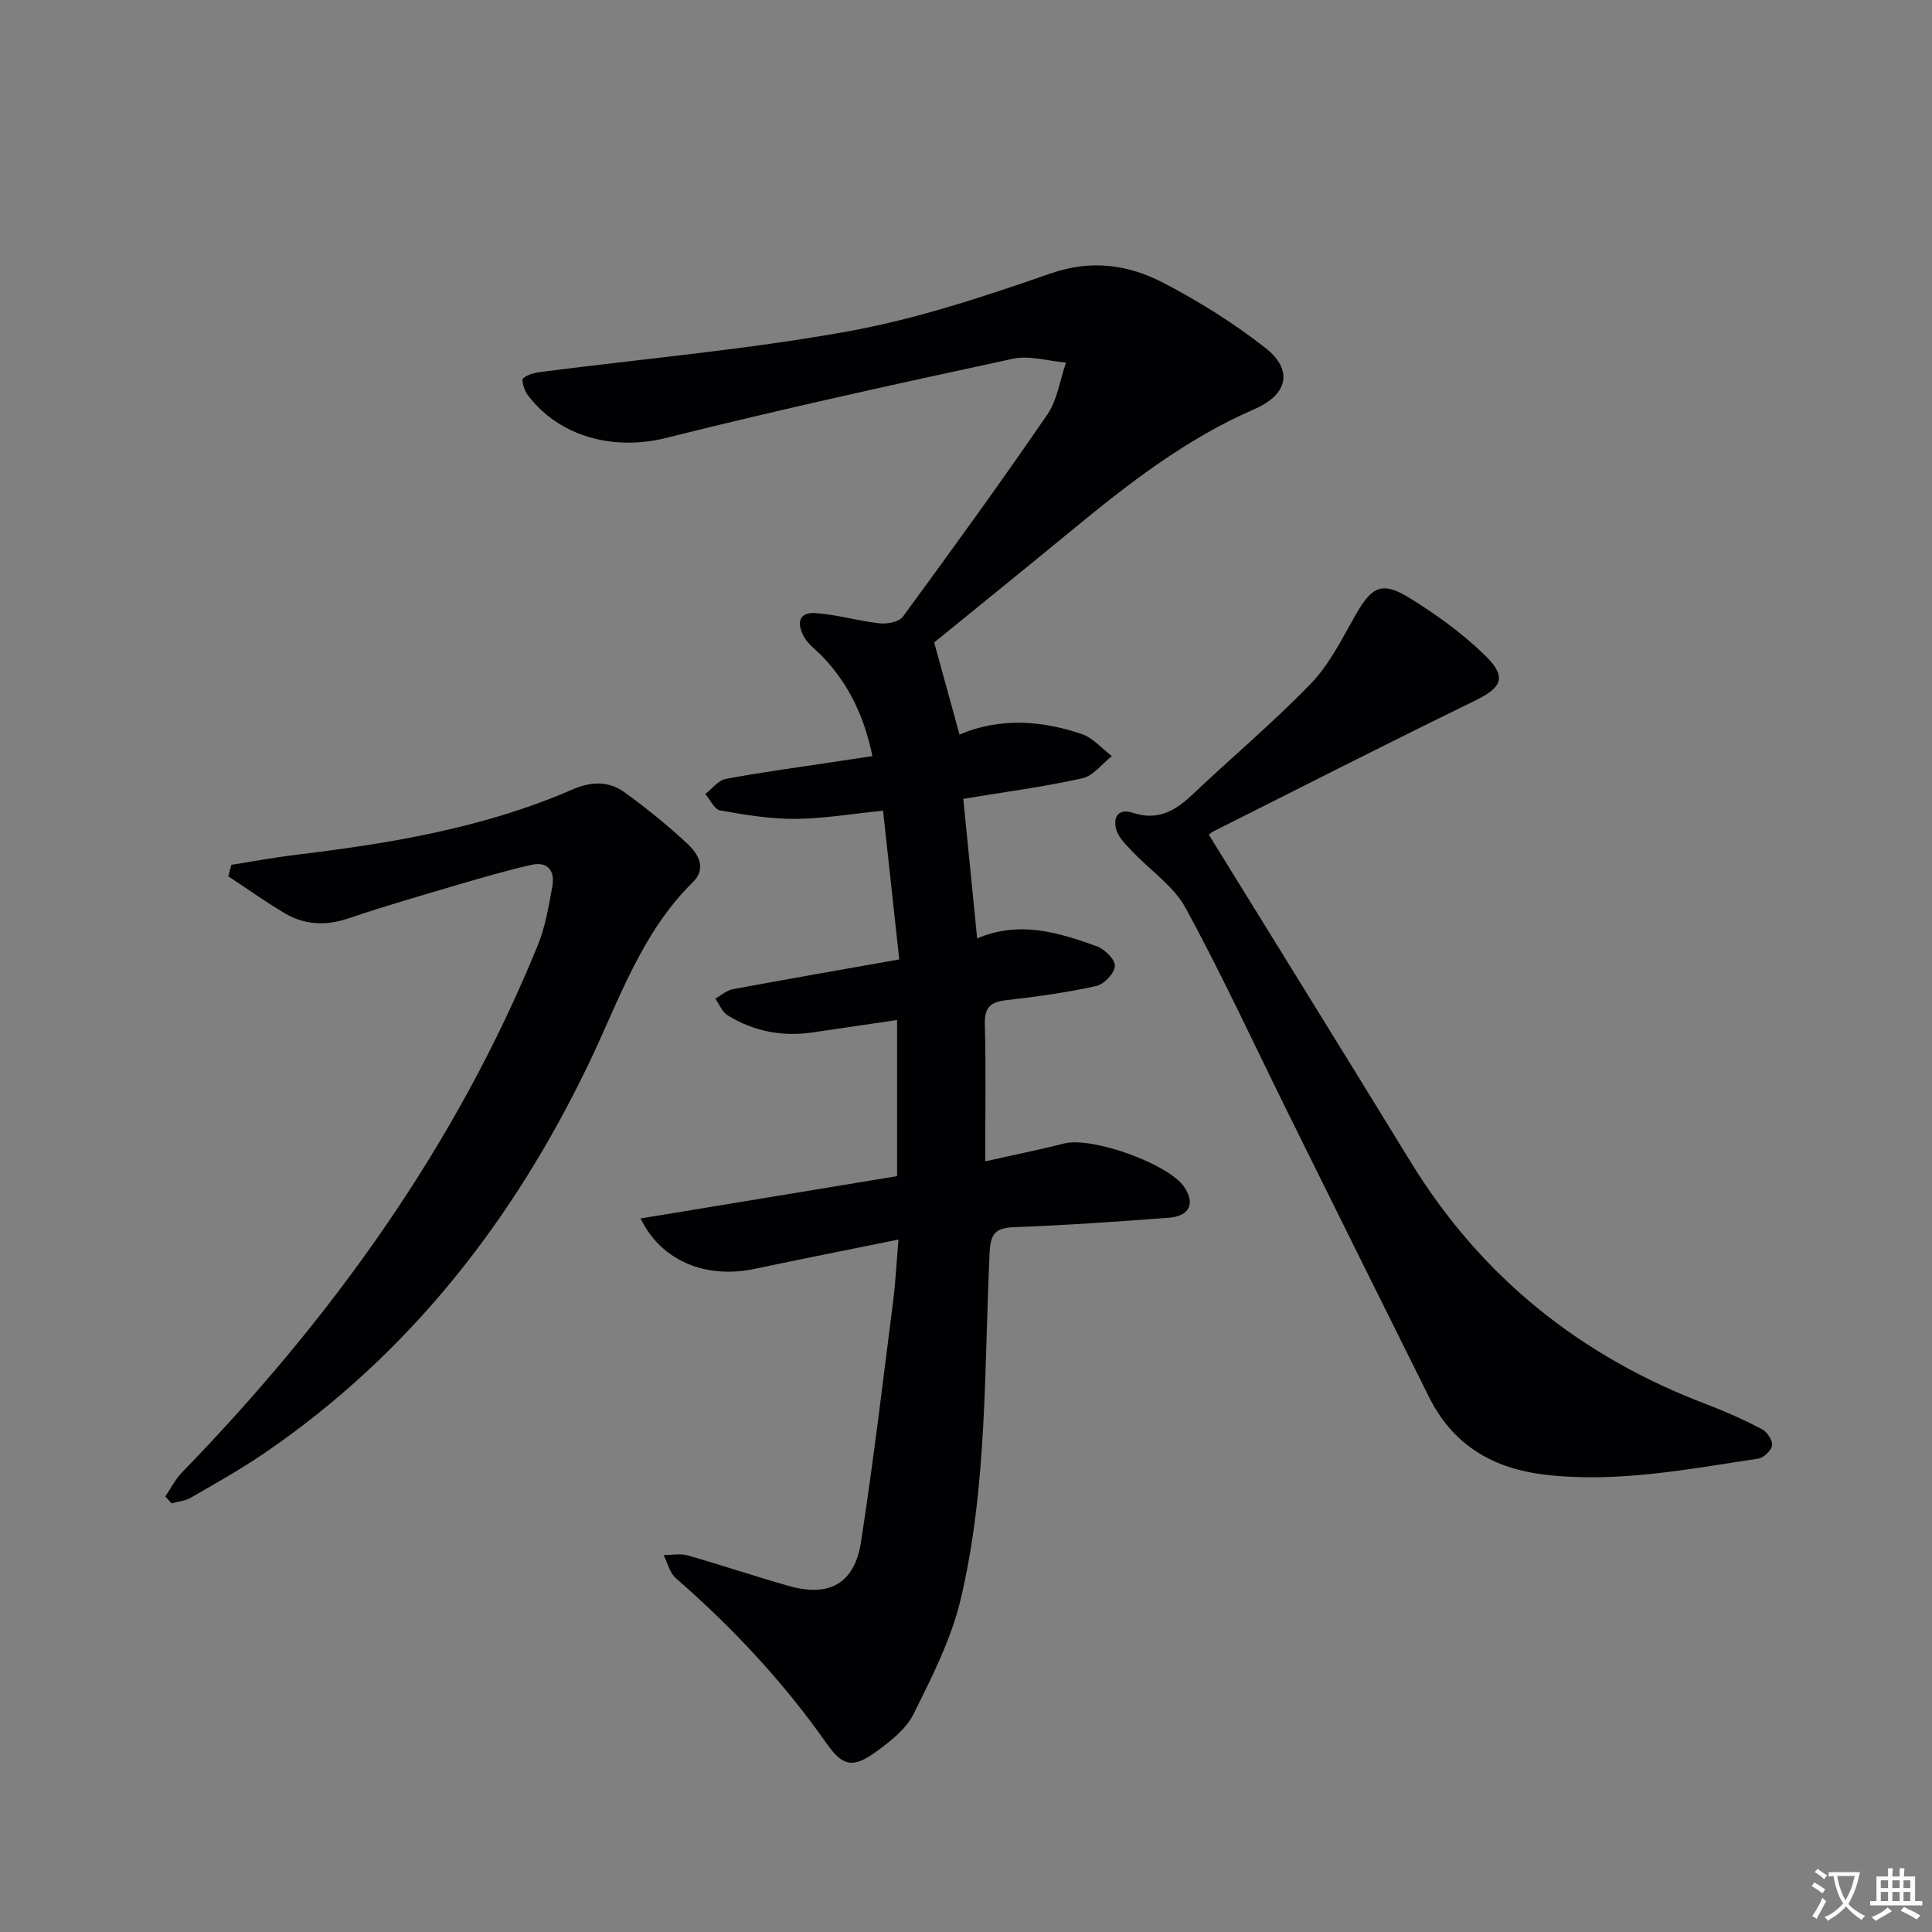
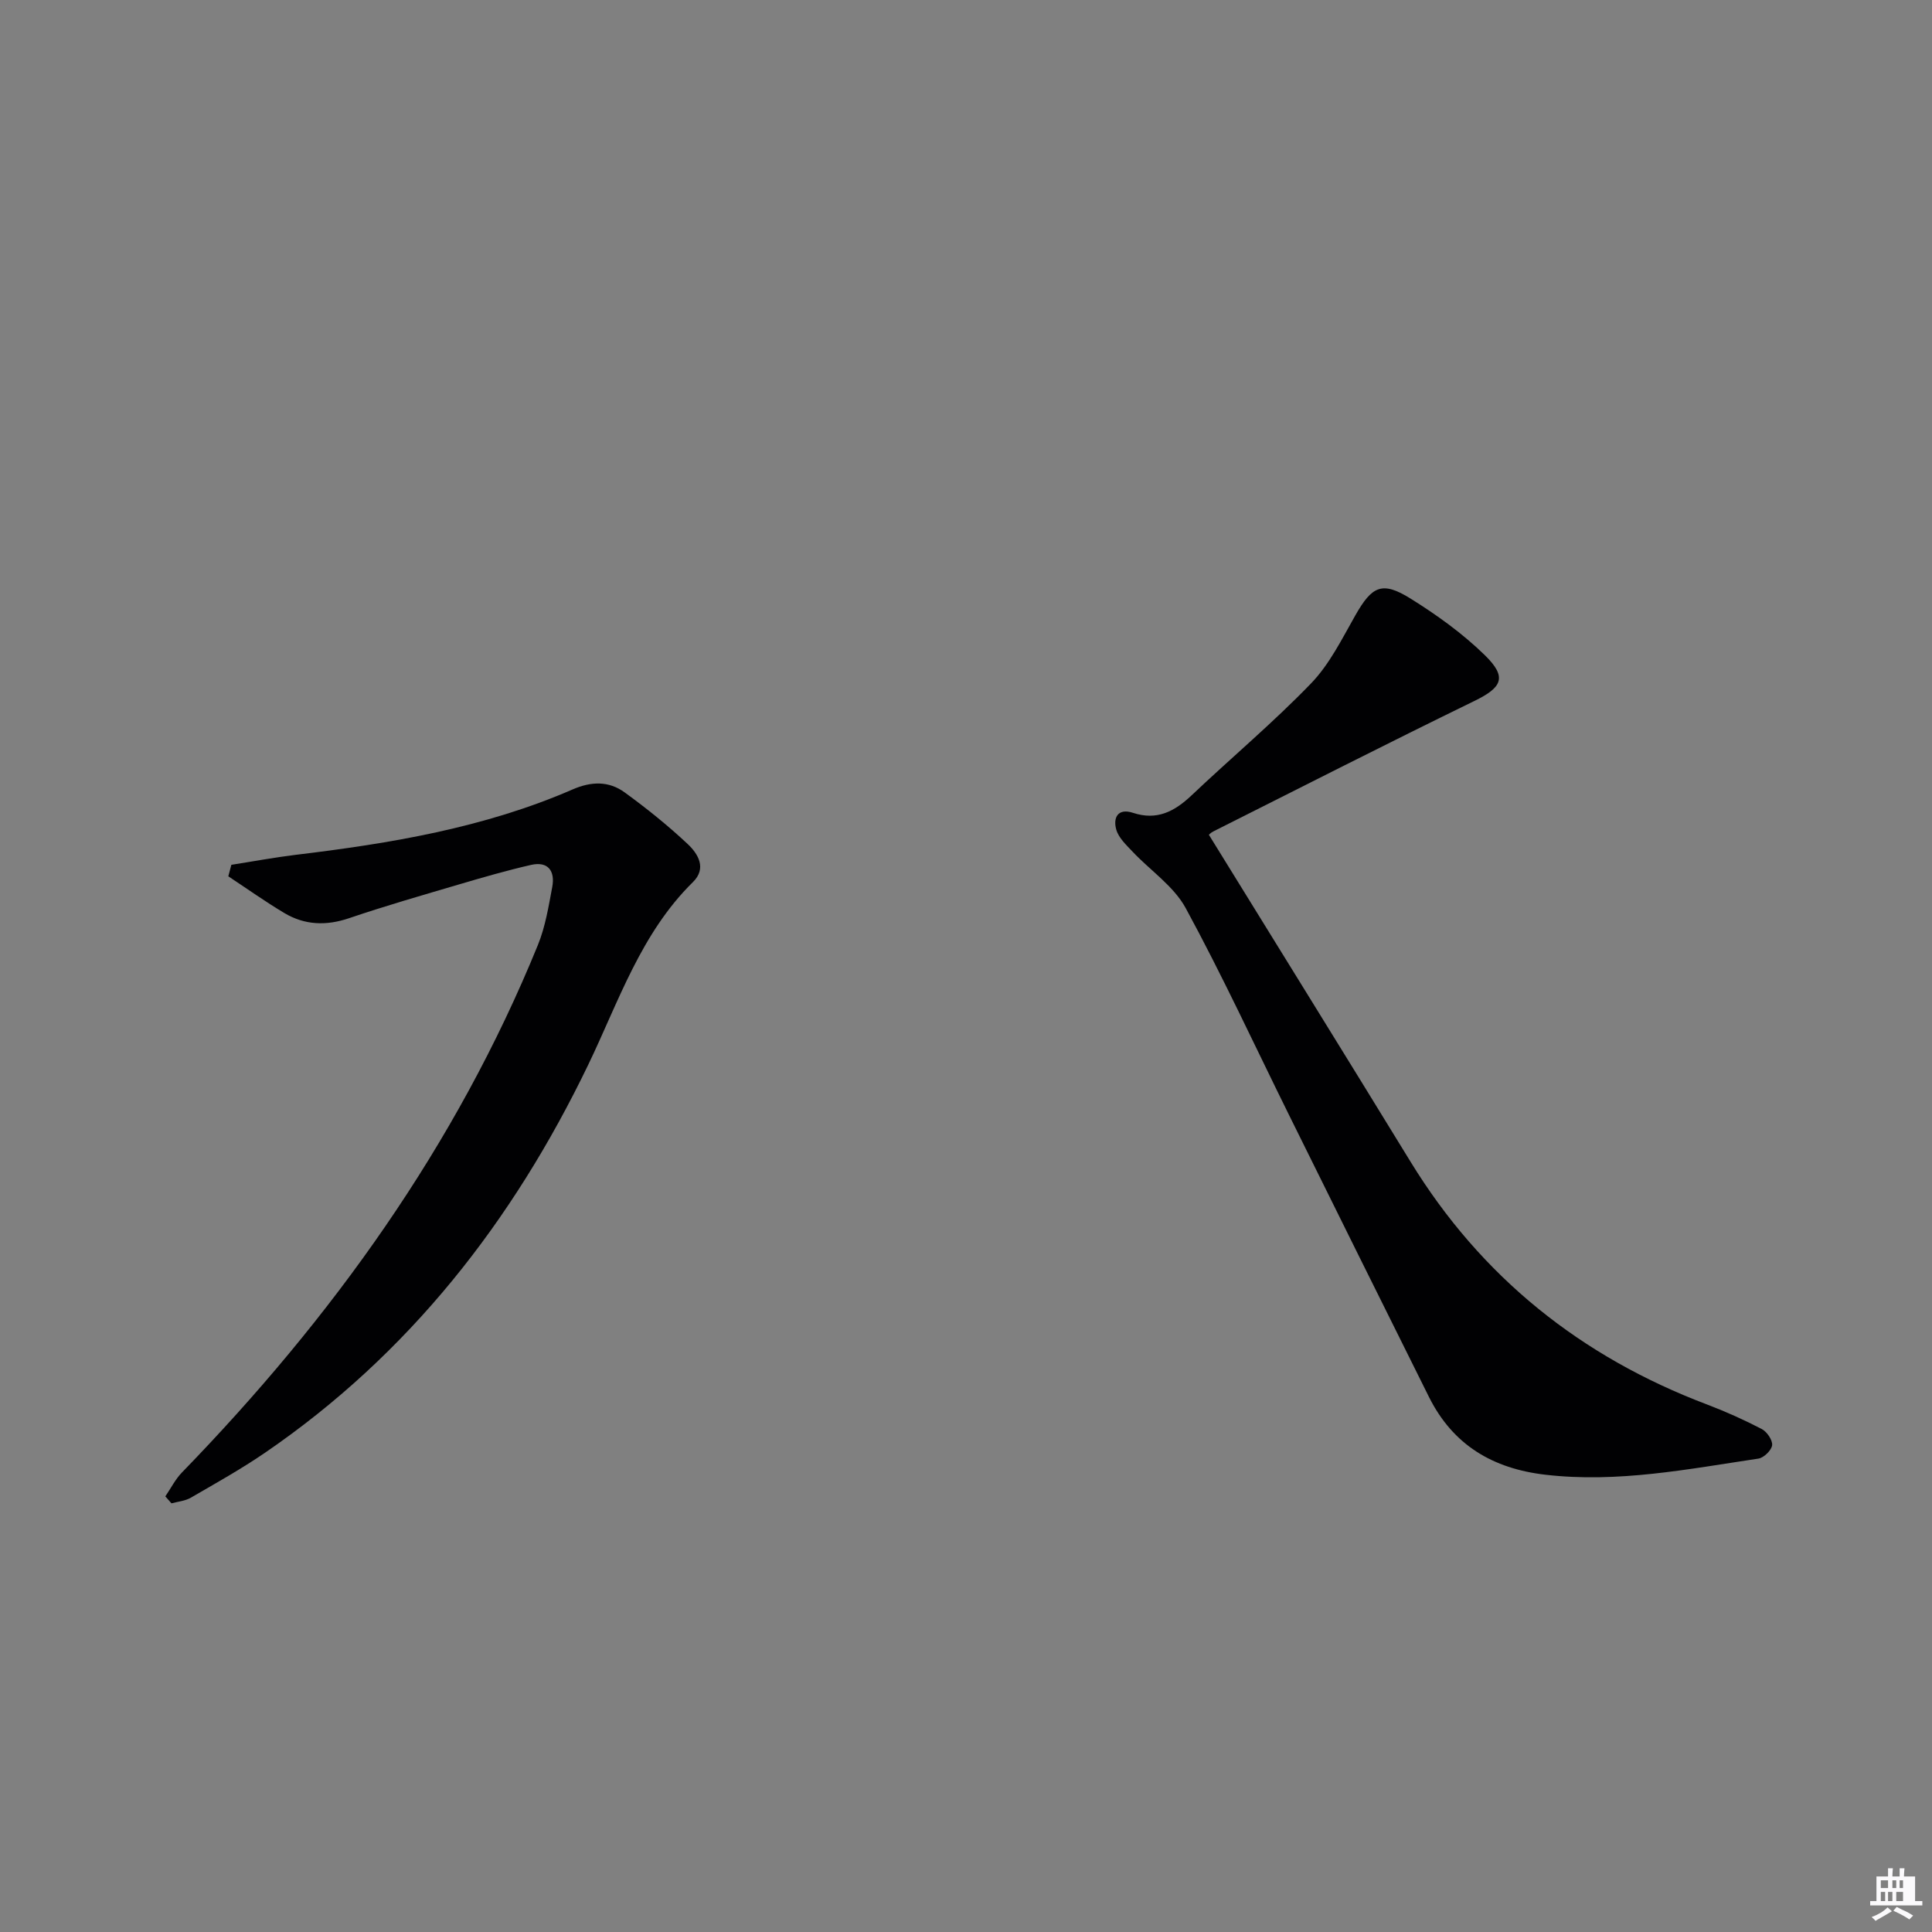
<svg xmlns="http://www.w3.org/2000/svg" enable-background="new 0 0 400 400" viewBox="0 0 400 400">
  <rect x="0" y="0" width="400" height="400" fill="#808080" stroke="none" />
-   <path d="m377.9 391.2c-.2.3-.4.5-.6.8-.7-.6-1.4-1-2.2-1.5.2-.3.4-.5.5-.8.6.4 1.4.8 2.3 1.5zm-1.8 6.1c-.2-.2-.5-.4-.9-.6.4-.6.8-1.2 1.2-1.9s.7-1.3.9-1.9c.3.3.5.5.8.7-.7 1.3-1.4 2.6-2 3.7zm2.2-9c-.3.3-.5.5-.6.8-.6-.6-1.3-1.1-2-1.5.3-.3.5-.5.6-.7.6.5 1.3.9 2 1.4zm.3.2v-.9h2 4.5c-.3 1.3-.6 2.5-1 3.6s-.9 2.1-1.4 3c.4.5 1 1 1.6 1.4s1.2.8 1.9 1.1c-.3.2-.5.4-.8.8-.4-.3-1-.7-1.6-1.2s-1.2-1.1-1.6-1.6c-.5.6-1.1 1.1-1.7 1.6s-1.4.9-2.1 1.4c-.1-.3-.3-.5-.7-.8.6-.2 1.2-.5 1.9-1s1.4-1.1 2-1.8c-.5-.8-.9-1.6-1.2-2.5s-.6-2-.8-3.2c-.4.1-.7.1-1 .1zm2.5 2.7c.3 1 .7 1.7 1 2.2.3-.5.6-1.1 1-2s.6-1.9.9-3h-3.2-.4c.1.9.3 1.8.7 2.8z" fill="#fbfafc" />
-   <path d="m396.5 388.5v1.5 3.6h1.5v.9c-.4 0-1 0-1.7 0h-7.9c-.5 0-.9 0-1.2 0v-.9h1.3v-3.5c0-.7 0-1.2 0-1.6h2.4c0-.8 0-1.4 0-1.7h1c0 .3-.1.8-.1 1.7h1.5c0-.8 0-1.4 0-1.7h1c0 .3-.1.9-.1 1.7zm-8.2 9.2c-.2-.3-.5-.5-.8-.8.8-.3 1.4-.6 1.9-.9s1-.7 1.4-1.1c.3.3.6.5.9.8-1.6 1-2.8 1.6-3.4 2zm2.6-6.8v-1.6h-1.5v1.6zm0 2.7v-1.9h-1.5v1.9zm2.4-2.7v-1.6h-1.5v1.6zm0 2.7v-1.9h-1.5v1.9zm.2 2 .7-.8c.4.2.9.5 1.6.8s1.3.7 1.8 1c-.3.3-.5.5-.8.8-.4-.3-1.5-1-3.3-1.8zm2-4.7v-1.6h-1.4v1.6zm0 2.7v-1.9h-1.4v1.9z" fill="#fbfafc" />
+   <path d="m396.5 388.5v1.5 3.6h1.5v.9c-.4 0-1 0-1.7 0h-7.9c-.5 0-.9 0-1.2 0v-.9h1.3v-3.5c0-.7 0-1.2 0-1.6h2.4c0-.8 0-1.4 0-1.7h1c0 .3-.1.8-.1 1.7h1.5c0-.8 0-1.4 0-1.7h1c0 .3-.1.9-.1 1.7zm-8.2 9.2c-.2-.3-.5-.5-.8-.8.8-.3 1.4-.6 1.9-.9s1-.7 1.4-1.1c.3.3.6.5.9.8-1.6 1-2.8 1.6-3.4 2zm2.6-6.8v-1.6h-1.5v1.6zm0 2.7v-1.9h-1.5v1.9zm2.4-2.7v-1.6h-1.5v1.6m0 2.7v-1.9h-1.5v1.9zm.2 2 .7-.8c.4.2.9.5 1.6.8s1.3.7 1.8 1c-.3.3-.5.5-.8.8-.4-.3-1.5-1-3.3-1.8zm2-4.7v-1.6h-1.4v1.6zm0 2.7v-1.9h-1.4v1.9z" fill="#fbfafc" />
  <g fill="#010103">
-     <path d="m193.41 133.01c1.93 7.02 3.5 12.73 5.25 19.07 8.22-3.51 16.87-2.98 25.32-.1 2.32.79 4.16 3 6.22 4.56-2.03 1.59-3.85 4.1-6.12 4.6-7.92 1.76-16 2.82-24.64 4.25.94 9.45 1.87 18.77 2.87 28.9 8.74-3.73 16.8-1.24 24.73 1.61 1.64.59 3.85 2.74 3.79 4.08-.07 1.49-2.23 3.8-3.83 4.16-6.13 1.35-12.39 2.22-18.64 2.93-3.23.37-4.55 1.43-4.46 4.93.25 9.13.08 18.27.08 28.44 6.14-1.38 11.28-2.41 16.36-3.7 5.74-1.45 21.57 4.19 24.84 9.01 2.32 3.43 1.11 6.06-3.26 6.38-10.61.79-21.23 1.55-31.86 1.94-3.82.14-4.97 1.2-5.16 5.15-1.16 24.05-.42 48.33-6.01 71.93-1.95 8.23-5.95 16.06-9.74 23.72-1.53 3.09-4.72 5.58-7.63 7.71-4.83 3.54-6.99 3.22-10.37-1.6-8.96-12.76-19.5-24.02-31.23-34.24-1.27-1.11-1.71-3.17-2.53-4.78 1.68 0 3.46-.36 5.01.08 7.02 2 13.94 4.34 20.97 6.33 8.29 2.35 13.55-.52 14.88-9.07 2.57-16.57 4.53-33.23 6.66-49.87.5-3.91.69-7.85 1.11-12.8-10.4 2.12-20.09 4.03-29.76 6.07-10.04 2.12-19.31-1.53-23.64-10.43 17.86-2.95 35.37-5.83 53.11-8.76 0-10.82 0-21.41 0-32.33-6.01.89-11.73 1.73-17.45 2.57-6.31.93-12.25-.2-17.66-3.56-1.12-.7-1.7-2.27-2.52-3.44 1.21-.67 2.35-1.71 3.63-1.95 11.24-2.09 22.5-4.04 34.45-6.16-1.11-10.2-2.19-20.18-3.35-30.8-6.39.64-12.28 1.66-18.19 1.7-5.19.03-10.42-.84-15.56-1.75-1.18-.21-2.04-2.22-3.05-3.4 1.39-1.07 2.65-2.81 4.18-3.11 7-1.34 14.08-2.27 21.14-3.34 2.94-.45 5.89-.89 9.27-1.4-1.63-7.96-4.81-14.86-10.34-20.62-1.27-1.32-2.87-2.44-3.76-3.98-1.48-2.57-1.47-5.29 2.43-5 4.41.32 8.74 1.63 13.15 2.11 1.58.17 4.02-.27 4.82-1.36 10.14-13.82 20.21-27.7 29.9-41.84 2.09-3.05 2.63-7.16 3.88-10.78-3.68-.31-7.56-1.54-11.01-.79-23.99 5.18-47.99 10.42-71.79 16.39-10.61 2.66-22.04-.06-28.68-8.94-.69-.93-1.31-3.09-.92-3.41 1.01-.84 2.59-1.17 3.98-1.35 21.07-2.72 42.29-4.58 63.16-8.34 14.29-2.57 28.3-7.23 42.07-12.01 8.54-2.96 16.17-1.82 23.49 2.01 7.31 3.82 14.42 8.26 20.91 13.34 5.99 4.68 4.67 9.76-2.22 12.75-14.05 6.09-26.01 15.36-37.71 25.01-9.9 8.14-19.86 16.19-28.57 23.28z" />
    <path d="m250.29 172.84c14.01 22.71 27.94 45.15 41.74 67.67 14.64 23.9 35.28 40.39 61.38 50.27 3.87 1.47 7.68 3.18 11.35 5.09 1.07.56 2.26 2.3 2.14 3.35-.13 1.05-1.72 2.6-2.85 2.77-14.6 2.18-29.12 5.07-44.06 3.34-10.94-1.26-19.17-6.16-24.13-16.09-9.71-19.46-19.35-38.95-29-58.43-7.07-14.29-13.76-28.79-21.37-42.79-2.48-4.57-7.36-7.81-11.05-11.74-1.29-1.37-2.85-2.83-3.33-4.52-.69-2.45.31-4.51 3.47-3.47 4.94 1.63 8.57-.27 12.09-3.59 8.21-7.78 16.91-15.07 24.75-23.19 3.84-3.97 6.42-9.24 9.2-14.13 3.44-6.04 5.52-7.13 11.42-3.45 5.46 3.4 10.81 7.25 15.4 11.74 4.67 4.57 3.54 6.67-2.21 9.47-18.08 8.81-36 17.94-53.97 26.97-.56.26-1.01.76-.97.73z" />
    <path d="m34.23 309.81c1.13-1.65 2.05-3.51 3.42-4.93 31.09-32.02 56.79-67.69 73.72-109.24 1.54-3.79 2.21-7.96 2.97-12.02.6-3.24-.82-5.36-4.39-4.55-5 1.14-9.93 2.57-14.85 4.02-7.63 2.25-15.29 4.45-22.82 7.01-4.74 1.61-9.18 1.45-13.4-1.06-3.97-2.37-7.75-5.06-11.61-7.61.21-.79.42-1.59.63-2.38 4.42-.69 8.83-1.52 13.27-2.06 19.64-2.36 39.08-5.59 57.37-13.54 3.9-1.7 7.51-1.77 10.78.6 4.55 3.31 8.97 6.86 13.07 10.71 2.14 2.01 3.98 5.02 1.07 7.87-10.78 10.6-15.38 24.75-21.69 37.85-15.62 32.41-37.05 59.85-66.91 80.3-4.93 3.37-10.17 6.3-15.35 9.3-1.17.68-2.66.8-4.01 1.17-.43-.48-.85-.96-1.27-1.44z" />
  </g>
</svg>